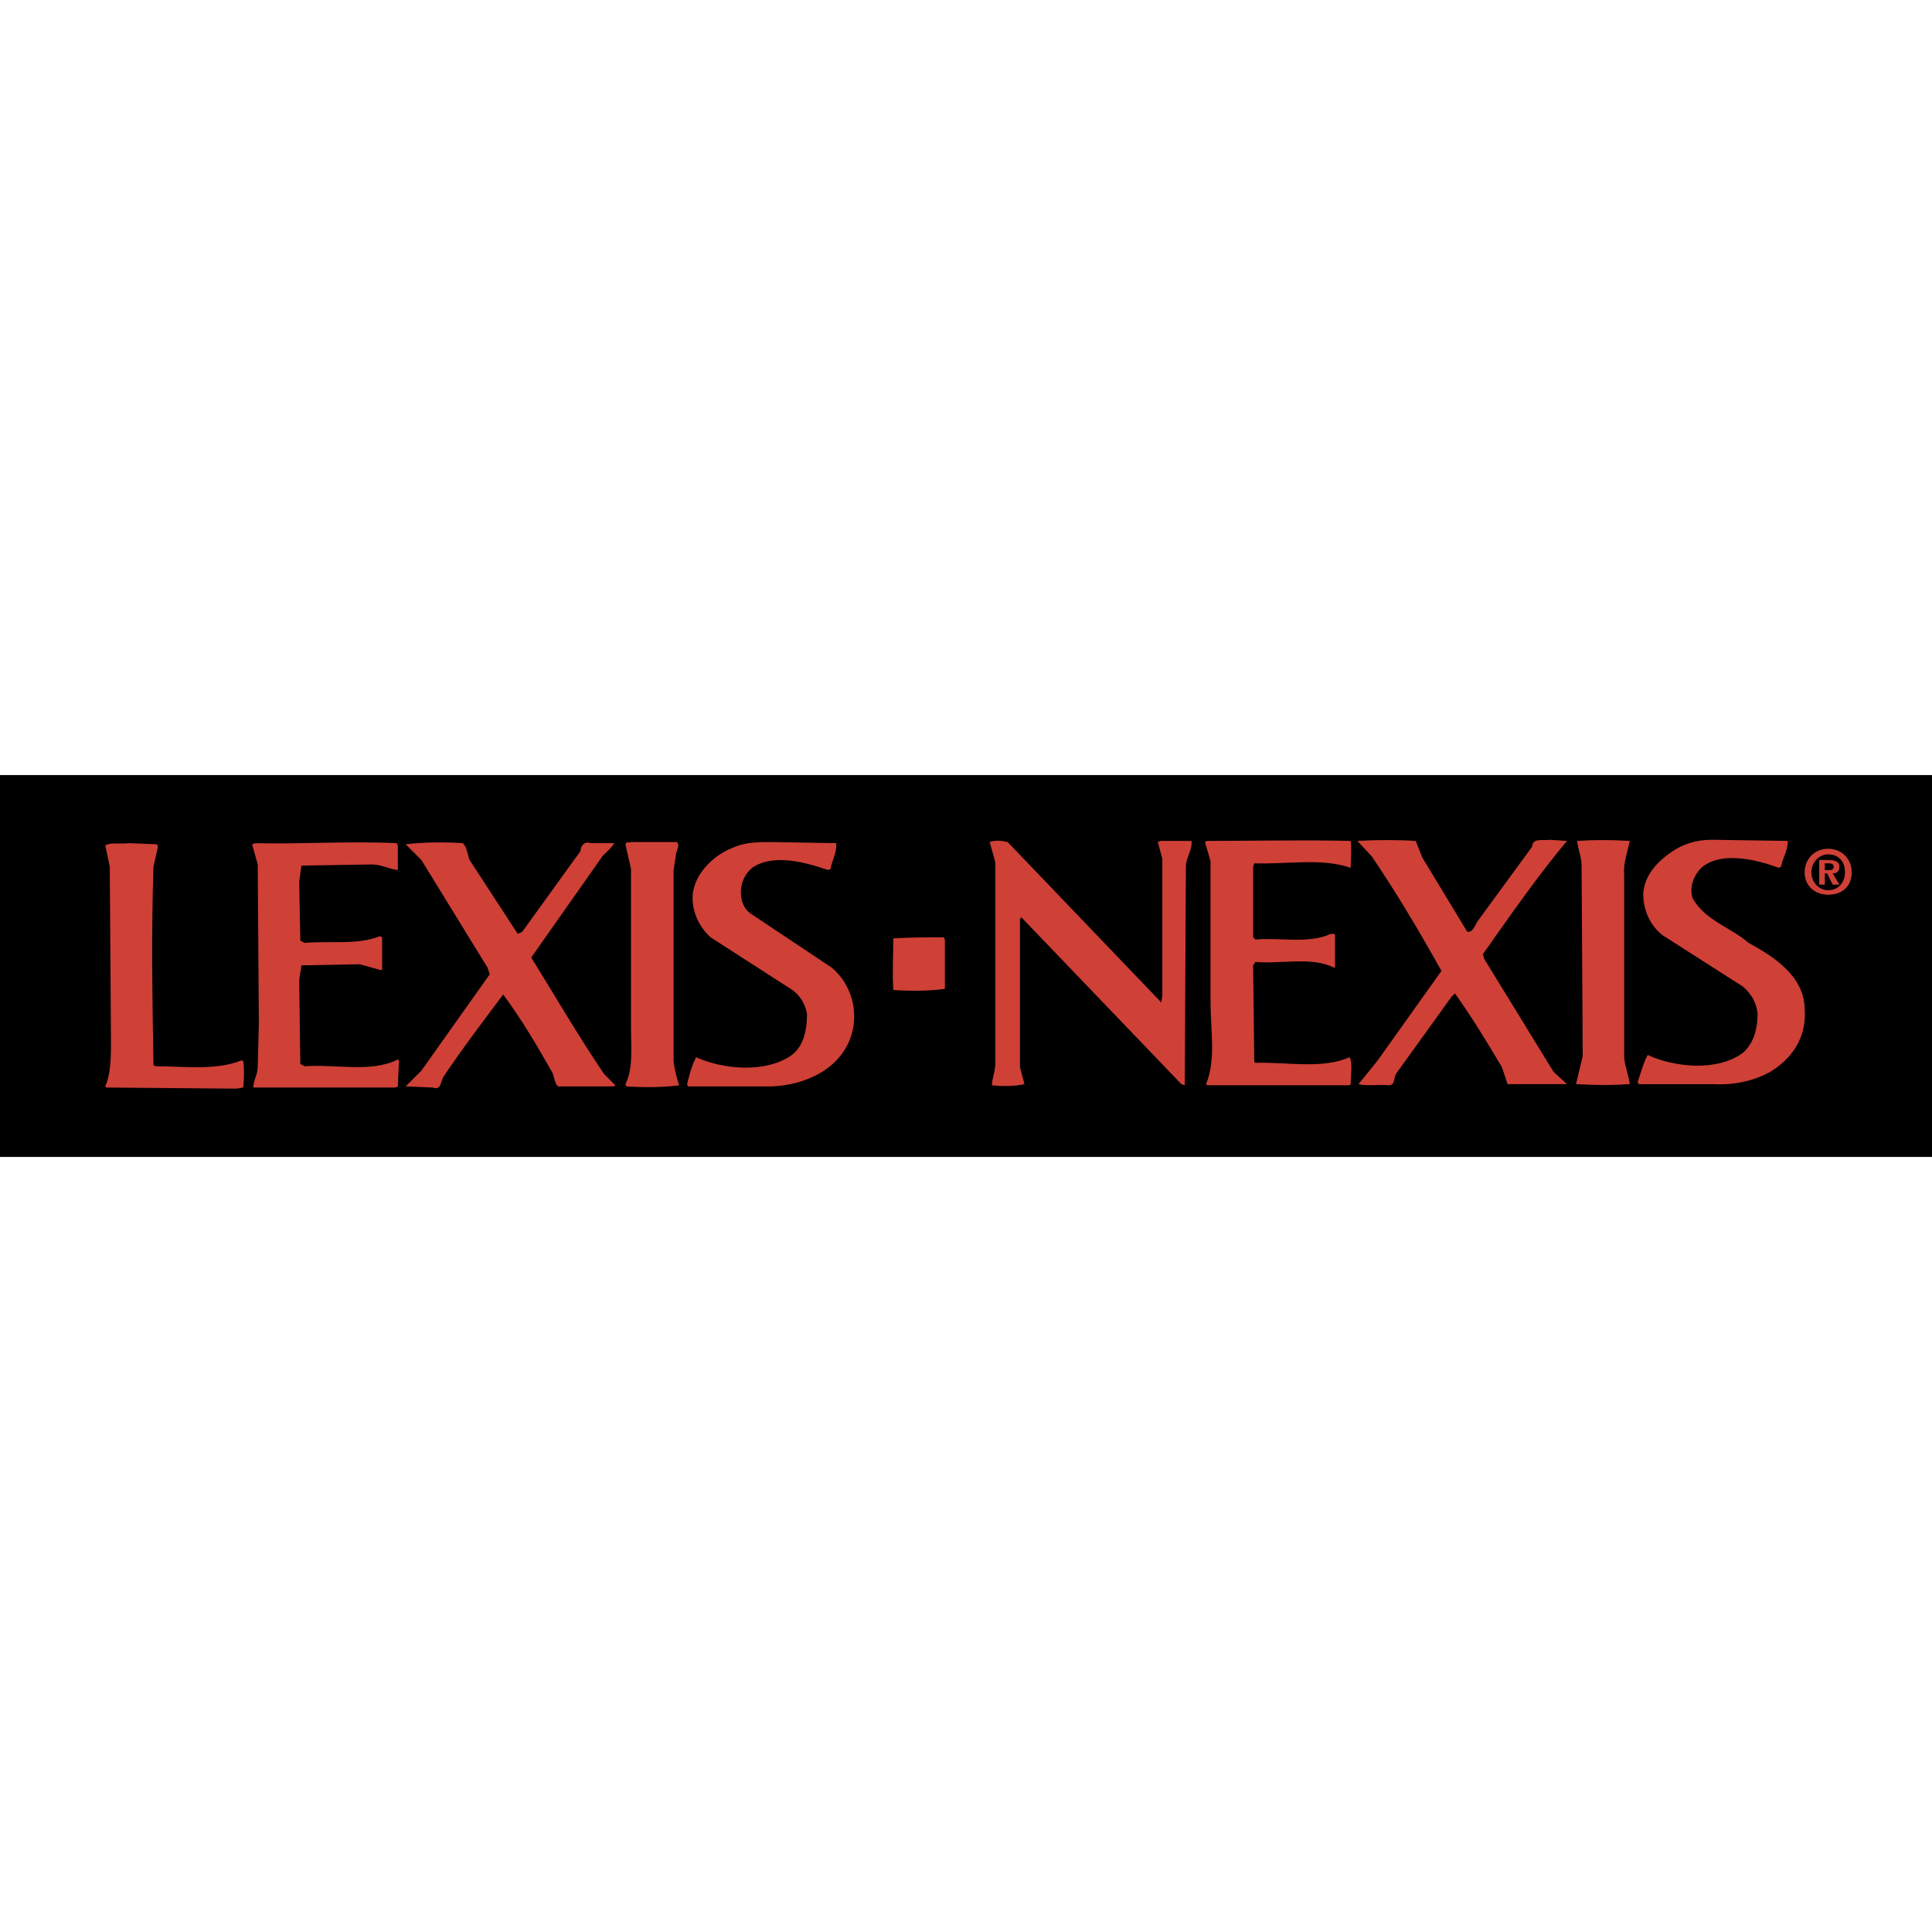
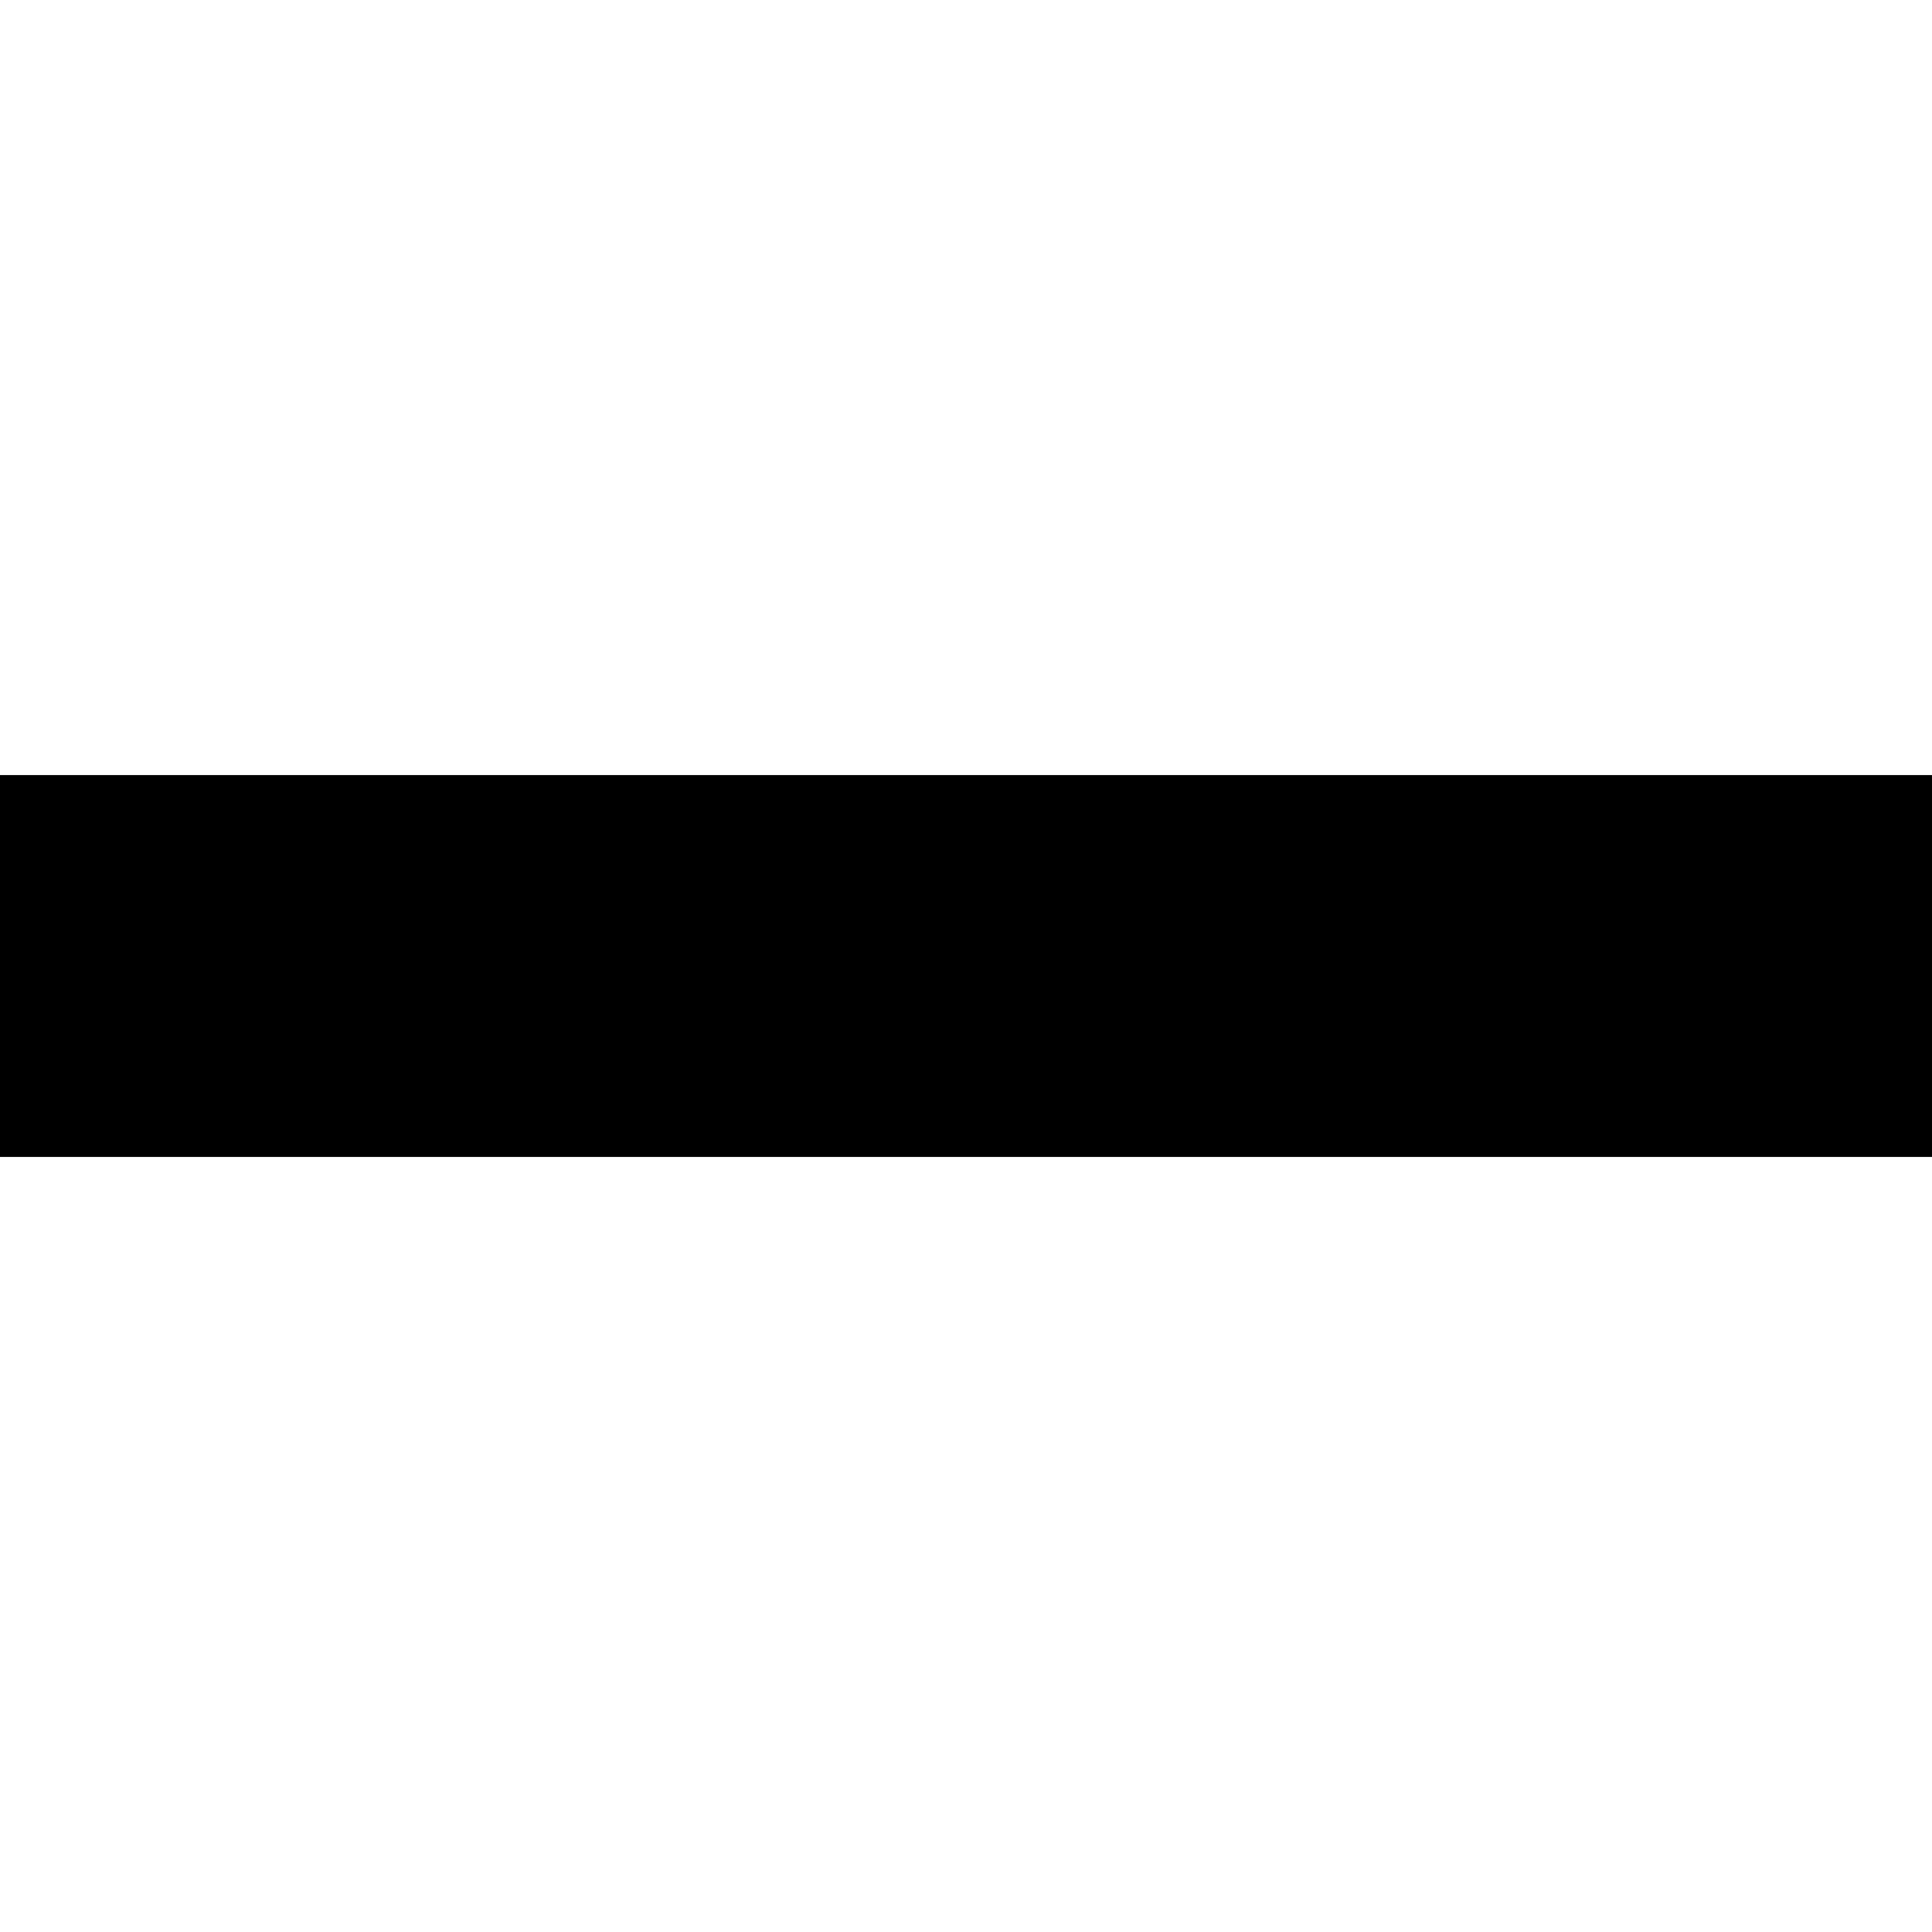
<svg xmlns="http://www.w3.org/2000/svg" width="2500" height="2500" viewBox="0 0 192.756 192.756">
  <g fill-rule="evenodd" clip-rule="evenodd">
    <path fill="#fff" d="M0 0h192.756v192.756H0V0z" />
    <path d="M0 77.329h192.756v38.099H0V77.329z" />
-     <path d="M134.756 83.898c.111 1.006 0 1.79 0 2.684-2.908-1.007-6.375-.336-9.617-.448l-.113.336v7.045l.225.224c2.348-.224 5.367.448 7.492-.559h.447v3.355h-.111c-2.236-1.119-5.256-.335-7.828-.56l-.225.336.113 9.617.111.113c3.131-.113 6.598.67 9.393-.561.336.561.113 1.791.113 2.686l-.113.111H120.44l-.111-.111c1.006-2.461.447-5.369.447-8.164v-14.09l-.559-1.901.223-.112c4.81-.001 9.507-.112 14.316-.001zM162.604 83.898c-.225 1.118-.672 2.236-.559 3.355v18.342c.111.895.447 1.678.559 2.572-1.678.111-3.58.111-5.256 0h-.113l.672-2.797-.111-19.013c0-.783-.336-1.565-.447-2.46 1.674-.11 3.352-.11 5.255.001zM178.373 83.898c0 1.006-.561 1.79-.672 2.572l-.223.112c-2.125-.783-5.594-1.678-7.605-.112-.895.783-1.342 2.013-1.006 3.131 1.229 2.237 3.801 2.907 5.592 4.473 2.459 1.343 5.479 3.244 5.59 6.488.225 2.684-1.006 4.809-3.242 6.262-1.678 1.008-3.803 1.455-5.816 1.344h-7.492l-.111-.225c.334-.895.559-1.9 1.006-2.684 2.684 1.23 6.934 1.678 9.506-.225 1.119-1.006 1.455-2.461 1.455-3.914-.113-1.117-.672-2.014-1.455-2.684l-8.053-5.145c-1.229-1.006-1.9-2.46-1.9-4.138.111-1.79 1.342-3.132 2.797-4.139 1.117-.783 2.459-1.229 4.025-1.229l7.604.113zM141.914 85.576l4.473 7.382c.559.111.783-.671 1.006-1.007l5.48-7.493c0-.895 1.119-.559 1.789-.671l1.678.112c-2.908 3.466-5.703 7.493-8.387 11.295l.111.447 6.934 11.296 1.342 1.23h-5.928l-.559-1.678c-1.453-2.461-3.02-5.033-4.697-7.383l-.334.336-5.48 7.605c-.336.447-.113 1.23-.783 1.23-1.008-.111-2.125.111-3.02-.111l1.9-2.35 6.375-8.947c-2.125-3.802-4.361-7.605-6.934-11.407l-1.453-1.565c1.9-.112 4.025-.112 5.814 0l.673 1.679zM118.875 83.898c.111.895-.559 1.677-.559 2.572l-.113 21.809-.334-.111L102.1 91.727l-.225-.224-.111.224v14.763l.447 1.678c-1.008.223-2.236.223-3.244.111 0-.672.336-1.342.336-2.236V86.022l-.559-2.012c.559-.224 1.342-.112 1.789 0l15.211 15.88s0 .113.111.113l.111-.672V85.688l-.447-1.678c0-.112.225 0 .225-.112h3.131zM67.541 84.01c.336.447-.112.895-.112 1.342l-.224 1.454v19.124c.112.895.335 1.678.559 2.35-1.677.223-3.579.223-5.256.111l-.111-.223c.782-1.566.559-3.469.559-5.594v-15.88l-.559-2.46c.111-.335.335-.111.559-.223h4.585v-.001zM83.422 84.122c.112.894-.447 1.79-.559 2.572l-.224.112c-2.349-.783-5.479-1.677-7.605-.223-.783.671-1.118 1.565-1.118 2.46s.335 1.678 1.006 2.125l8.053 5.369c1.901 1.565 2.796 4.362 1.901 6.935-1.118 3.242-4.585 4.809-7.94 4.92H68.66l-.112-.223c.224-.895.447-1.789.895-2.686 2.795 1.23 6.822 1.566 9.395-.111 1.341-.895 1.677-2.572 1.677-4.25-.224-1.006-.671-1.789-1.454-2.348l-8.164-5.257c-1.118-1.007-1.901-2.572-1.789-4.25.223-2.237 2.237-4.025 4.026-4.697 1.23-.559 2.572-.559 3.915-.559l6.373.111zM39.694 84.346v2.46c-.895-.112-1.678-.559-2.573-.559l-7.045.112-.224 1.566.112 5.928.447.223c2.572-.223 5.256.224 7.493-.671l.224.112v3.244h-.224l-2.012-.559-5.816.111-.224 1.453.112 8.389.447.225c3.02-.225 6.598.67 9.283-.672l.112.111-.112 2.572-.224.111H25.267c0-.67.447-1.342.447-2.012l.112-4.363-.112-15.88-.559-2.013.335-.111c4.697.111 9.395-.224 14.092 0l.112.223zM46.18 84.122c.447.447.447 1.119.671 1.677l4.81 7.381.447-.223 5.815-8.053c0-.559.447-1.006 1.006-.783h2.349c-.224.447-.783.894-1.118 1.23l-7.158 10.177c2.349 3.803 4.697 7.828 7.27 11.631l1.118 1.119-.112.111h-5.592c-.335-.223-.335-.783-.56-1.342-1.454-2.572-3.019-5.256-4.921-7.828-2.012 2.684-4.138 5.479-5.927 8.164-.335.447-.224 1.453-1.118 1.117l-2.684-.111 1.565-1.566 6.822-9.617-.224-.671-6.599-10.737-1.565-1.566c1.791-.222 4.027-.222 5.705-.11zM15.76 84.458l-.446 2.013c-.225 6.487-.112 13.309 0 19.795l.223.113c2.796 0 5.927.445 8.5-.561h.224c.111.783.111 1.789 0 2.684l-.671.113-12.973-.113-.112-.111c.671-1.566.559-3.691.559-5.703l-.112-16.217-.447-2.125c.559-.335 1.454-.112 2.348-.224l2.796.111.111.225zM94.27 93.74v4.92c-1.565.225-3.467.225-5.144.113-.112-1.678 0-3.468 0-5.145 1.677-.112 3.355-.112 5.032-.112l.112.224zM182.398 84.681c-1.342 0-2.35 1.007-2.35 2.348 0 1.342 1.008 2.237 2.35 2.237 1.453 0 2.348-.895 2.348-2.237 0-1.341-1.006-2.348-2.348-2.348zm0 .56c1.006 0 1.678.671 1.678 1.789 0 1.007-.672 1.79-1.678 1.79-.895 0-1.678-.783-1.678-1.79s.784-1.789 1.678-1.789zm-.894.558v2.461h.559v-1.119h.225l.559 1.119h.672l-.672-1.119c.447 0 .672-.224.672-.671 0-.448-.336-.671-1.119-.671h-.896zm.558 1.007v-.671h.449c.223 0 .445.112.445.336 0 .223-.223.335-.336.335h-.558z" fill="#cf4037" />
  </g>
</svg>